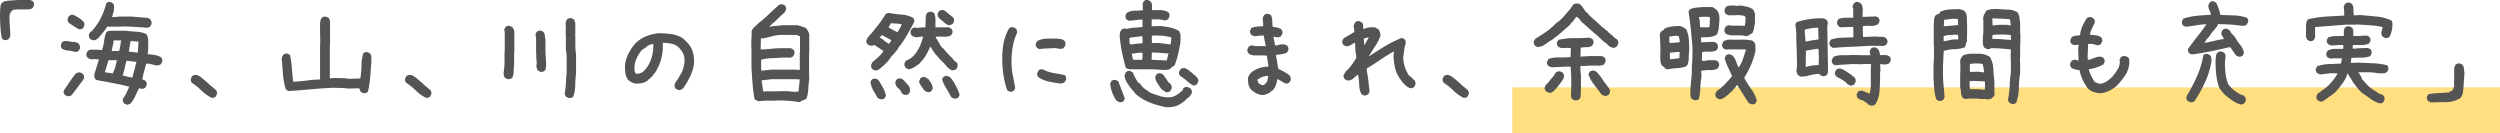
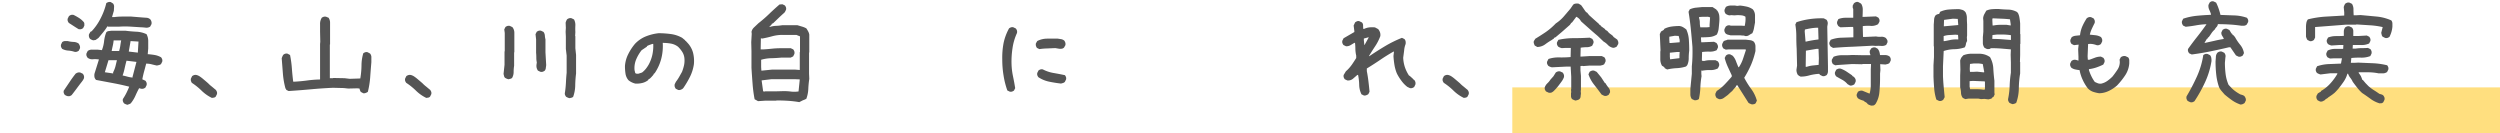
<svg xmlns="http://www.w3.org/2000/svg" width="563" height="30" viewBox="0 0 563 30">
  <title>comment_3</title>
  <g id="レイヤー_2" data-name="レイヤー 2">
    <g id="レイヤー_1-2" data-name="レイヤー 1">
      <rect x="340.57" y="19.68" width="222.43" height="10.32" style="fill:#ffdf7f" />
-       <path d="M.84,9,.41,8.62A22.29,22.29,0,0,1,.09,6.06L0,4.17a24.61,24.61,0,0,1,.1-2.74L.24.84.68.46A1,1,0,0,1,1.14.27L1.72.18,2.1.13,4.15,0H6.83l.55.27a1.62,1.62,0,0,1,.25.46,1,1,0,0,1,0,.52l-.27.54A.81.81,0,0,1,7,2l-.44.11H4.15l-1.29.11-.11.16a1.62,1.62,0,0,0-.52.79,2.57,2.57,0,0,0-.08,1q0,1,.08,2t.08,2L2,8.73A1.65,1.65,0,0,1,1.58,9,1.84,1.84,0,0,1,.84,9Z" style="fill:#545454" />
      <path d="M16.75,11.66a5.82,5.82,0,0,0-1.39-.27A3.28,3.28,0,0,1,14,11a1.61,1.61,0,0,1-.25-.46,1,1,0,0,1,0-.52L14,9.49a1.1,1.1,0,0,1,.6-.24l.66,0a5.7,5.7,0,0,0,1.27.19,2.23,2.23,0,0,1,1.16.35,2.16,2.16,0,0,1,.27.49,1.1,1.1,0,0,1,.05.6l-.27.54a1.61,1.61,0,0,1-.48.24A1.06,1.06,0,0,1,16.75,11.66Zm-1.59,10-.55-.27a1.61,1.61,0,0,1-.25-.46,1,1,0,0,1,0-.52l1.31-1.94q.66-1,1.37-1.89a2.08,2.08,0,0,1,.49-.24,1.2,1.2,0,0,1,.57,0l.55.27a1.62,1.62,0,0,1,.25.46,1.17,1.17,0,0,1,0,.57l-.27.54h-.11v.11q-.6.76-1.19,1.56t-1.19,1.56a1.65,1.65,0,0,1-.46.24A1,1,0,0,1,15.16,21.62Zm2.6-15.06q-.55-.33-1.13-.71l-1.13-.73a1.61,1.61,0,0,1-.25-.46,1,1,0,0,1,0-.52l.27-.54A1.63,1.63,0,0,1,16,3.36a1.2,1.2,0,0,1,.57,0A11.84,11.84,0,0,1,17.72,4a4.8,4.8,0,0,1,1.08.9.65.65,0,0,1,.19.39,4.44,4.44,0,0,1,0,.5l-.27.54a1.65,1.65,0,0,1-.46.24A1,1,0,0,1,17.76,6.56Zm10.94,17a2.74,2.74,0,0,1-.41-.14,2.25,2.25,0,0,1-.36-.19,1.62,1.62,0,0,1-.25-.46,1,1,0,0,1,0-.52,12.68,12.68,0,0,0,.79-1.36q.35-.7.63-1.41-1.8-.46-3.69-.81L21.64,18a1.27,1.27,0,0,1-.36-.62,2.22,2.22,0,0,1,0-.79l1-3.2a5.56,5.56,0,0,0-1.34-.05A1.64,1.64,0,0,1,19.73,13a1.61,1.61,0,0,1-.25-.46,1,1,0,0,1,0-.52l.27-.54a1.57,1.57,0,0,1,1-.3l1.2,0,1,.11a7.75,7.75,0,0,0,.49-2,7.68,7.68,0,0,1,.49-2A.82.82,0,0,1,24.46,7l.63-.08h3.17q1.2.16,2.45.22A5.93,5.93,0,0,1,33,7.7a3.2,3.2,0,0,1,.38,1.55V10.9l-.11,1.3a14.87,14.87,0,0,1,1.59.19,4.35,4.35,0,0,1,1.42.52,1.62,1.62,0,0,1,.25.46,1,1,0,0,1,0,.52l-.27.54a1.24,1.24,0,0,1-.44.22l-.49.11q-.55-.11-1.15-.27a4.8,4.8,0,0,0-1.26-.16q-.22.87-.46,1.74t-.41,1.79l.71.33a1.62,1.62,0,0,1,.25.46,1.08,1.08,0,0,1,0,.54l-.27.54a1.65,1.65,0,0,1-.46.24,1.19,1.19,0,0,1-.57,0l-.38-.11q-.47.87-.85,1.74a7.51,7.51,0,0,1-1,1.63.82.82,0,0,1-.38.22ZM21,9.08a1.93,1.93,0,0,1-.41-.15,1.79,1.79,0,0,1-.33-.2,1.18,1.18,0,0,1-.22-.47,1.27,1.27,0,0,1,0-.53l.3-.52.16-.14h.11a12.2,12.2,0,0,0,2.08-3A14.8,14.8,0,0,0,23.94.7a1.74,1.74,0,0,1,.49-.23,1.13,1.13,0,0,1,.52,0l.52.33a1.11,1.11,0,0,1,.22.76l-.05.87-.41,1.41.55,0a15.25,15.25,0,0,1,1.86-.11l1.91,0L32,3.93,33,4a1.33,1.33,0,0,1,.9.42,1.74,1.74,0,0,1,.21.47,1.28,1.28,0,0,1,0,.56L33.81,6a1.5,1.5,0,0,1-1,.23q-.56-.07-1.13-.09L29.46,6a20.53,20.53,0,0,0-2.58,0Q25.61,6,24.35,6l-.16-.08a11.43,11.43,0,0,1-.94,1.33l-1.08,1.3L21.53,9Zm4.48,7.41v-.22A6.17,6.17,0,0,0,26,14.94l.33-1.38H24.43l-.82,2.71,1.86.27Zm1.37-5v-.11a7.41,7.41,0,0,0,.25-1.14q.08-.6.19-1.14h-1.7a9.17,9.17,0,0,1-.19,1.19q-.14.6-.25,1.19Zm3,6V17.3l.88-3.36-2.24-.27q-.22.81-.41,1.66A10.9,10.9,0,0,1,27.61,17q.55.11,1.12.27A6.38,6.38,0,0,0,29.9,17.47Zm1.2-5.64v-.16l.14-2.33-1.78-.11L29,11.61Z" style="fill:#545454" />
      <path d="M47.72,22.05a8.78,8.78,0,0,1-2.3-1.61,14,14,0,0,0-2.21-1.78A1.61,1.61,0,0,1,43,18.2a1,1,0,0,1,0-.52l.27-.54a1.63,1.63,0,0,1,.46-.24,1.2,1.2,0,0,1,.57,0,2.53,2.53,0,0,1,.74.35q.35.24.68.52l.71.6.44.38a7,7,0,0,0,.85.76l.55.46.33.27a1.62,1.62,0,0,1,.25.46,1,1,0,0,1,0,.52l-.27.54a.81.81,0,0,1-.38.22Z" style="fill:#545454" />
      <path d="M81.81,21l-.55-.3a1.55,1.55,0,0,1-.18-.35,4,4,0,0,1-.12-.41l-.49-.05-2.05.05-1-.11L75,19.77q-2.49.11-5,.34t-5,.39l-.55-.27L64.42,20h-.11a18.07,18.07,0,0,1-.6-3.42l-.27-3.47.16-.41a2.18,2.18,0,0,1,.19-.35,1.2,1.2,0,0,1,.46-.26,1.13,1.13,0,0,1,.52,0l.55.3a24.1,24.1,0,0,1,.41,3q.11,1.49.3,3h.36q1.42-.08,2.82-.27a24.83,24.83,0,0,1,2.87-.22v-8l.05-.49-.05-2.28q0-.76,0-1.59A2.63,2.63,0,0,1,72.46,4a1.4,1.4,0,0,1,.46-.23,1.13,1.13,0,0,1,.52,0L74,4a2,2,0,0,1,.33,1q0,.56,0,1.13l0,1.47,0,2.39-.05.05v7.57l.71,0,.05-.05,2.57.05,1.15.14,2.38-.08a18.91,18.91,0,0,0,.27-2.9A9.84,9.84,0,0,1,81.81,12a1.63,1.63,0,0,1,.46-.24,1,1,0,0,1,.52,0l.55.3a1.3,1.3,0,0,1,.29.95c0,.36,0,.71,0,1q-.14,1.68-.26,3.36a19.27,19.27,0,0,1-.53,3.31,1.65,1.65,0,0,1-.46.24A1,1,0,0,1,81.81,21Z" style="fill:#545454" />
      <path d="M96,22.05a8.78,8.78,0,0,1-2.3-1.61,14,14,0,0,0-2.21-1.78,1.61,1.61,0,0,1-.25-.46,1,1,0,0,1,0-.52l.27-.54A1.63,1.63,0,0,1,92,16.9a1.2,1.2,0,0,1,.57,0,2.53,2.53,0,0,1,.74.35q.35.24.68.52l.71.6.44.38a7,7,0,0,0,.85.76l.55.46.33.27a1.62,1.62,0,0,1,.25.46,1,1,0,0,1,0,.52l-.27.54a.81.81,0,0,1-.38.22Z" style="fill:#545454" />
      <path d="M114.5,17.85a2.64,2.64,0,0,1-.41-.14,2.17,2.17,0,0,1-.36-.19.81.81,0,0,1-.22-.41l-.11-.46.22-2.06v-3l.05-.05V7.43l-.11-.81.27-.54a1.63,1.63,0,0,1,.46-.24,1.1,1.1,0,0,1,.55,0l.55.27a1.93,1.93,0,0,1,.33.6,2.05,2.05,0,0,1,.11.65v4.4l-.05.05v3a9.16,9.16,0,0,0-.11,1.41,2.66,2.66,0,0,1-.33,1.3.81.81,0,0,1-.38.22Zm7.19-1.68-.55-.27a2,2,0,0,1-.3-.68,2.22,2.22,0,0,1,0-.79l.05-.38a4.82,4.82,0,0,1-.11-1.06q0-.57-.05-1.11v-3L120.6,7.7l.27-.54a1.63,1.63,0,0,1,.46-.24,1,1,0,0,1,.52,0l.55.27a1.55,1.55,0,0,1,.3.81,4.68,4.68,0,0,0,.14.87v2.93l.16,2.82c0,.22-.06.44-.08.68a1.11,1.11,0,0,1-.25.62,1.65,1.65,0,0,1-.46.24A1,1,0,0,1,121.69,16.16Zm6.56,5.94a2.64,2.64,0,0,1-.41-.14,2.17,2.17,0,0,1-.36-.19,1.61,1.61,0,0,1-.25-.46,1,1,0,0,1,0-.52,22,22,0,0,0,.22-2.21q.05-1.12.16-2.21V12.53L127.43,11V8.24l-.05-1.09.05-.87-.05-1.17a2.66,2.66,0,0,1,.14-.41,2.18,2.18,0,0,1,.19-.35,1.63,1.63,0,0,1,.46-.24,1.1,1.1,0,0,1,.55,0l.55.27a2.61,2.61,0,0,1,.3,1.37,12.91,12.91,0,0,0,0,1.48l-.05.87.05.05v2.71l.16,1.52v4.18a25.27,25.27,0,0,0-.19,2.67,7.88,7.88,0,0,1-.46,2.56.81.81,0,0,1-.4.22Z" style="fill:#545454" />
      <path d="M152.74,20.26,152.2,20a1.56,1.56,0,0,1-.25-.47,1.23,1.23,0,0,1,0-.58l.27-.54a9,9,0,0,0,.71-1.06l.66-1.17a10.5,10.5,0,0,0,.44-1.41,5.17,5.17,0,0,0,.11-1.52,3.29,3.29,0,0,0-.44-1.47,6.23,6.23,0,0,0-1-1.25,3.7,3.7,0,0,0-1.59-.71,10.17,10.17,0,0,0-1.86-.16,11.47,11.47,0,0,1-.36,3.66,10.65,10.65,0,0,1-1.5,3.23h-.11l-.16.33-.44.49-.33.33-.33.16V18a3.46,3.46,0,0,1-1.37.68,5.11,5.11,0,0,1-1.59.14,3.94,3.94,0,0,1-.82-.3,3.61,3.61,0,0,1-.71-.46,2.93,2.93,0,0,1-.67-1.49,11.78,11.78,0,0,1-.12-1.71,7,7,0,0,1,.72-2.63A11.48,11.48,0,0,1,143,9.87a6.94,6.94,0,0,1,2.46-1.68,10.93,10.93,0,0,1,2.84-.71,20.37,20.37,0,0,1,2.79.19,7,7,0,0,1,2.52.84l.66.54v.11h.11l.55.6a5.26,5.26,0,0,1,1.15,2.14,7.64,7.64,0,0,1,.19,2.52,9.37,9.37,0,0,1-.86,2.82,21,21,0,0,1-1.52,2.58l-.16.16a1.65,1.65,0,0,1-.46.24A1,1,0,0,1,152.74,20.26Zm-8.15-3.93a5,5,0,0,0,.88-.87,7.7,7.7,0,0,0,.66-1,8.4,8.4,0,0,0,.79-2.17,9.35,9.35,0,0,0,.19-2.39h-.22l-.63.22a3.31,3.31,0,0,0-.57.27v.11l-1.2.81a9,9,0,0,0-1.23,2.09,5.06,5.06,0,0,0-.36,2.41l.16.65a.83.83,0,0,0,.33.14,2.33,2.33,0,0,0,.38,0Z" style="fill:#545454" />
      <path d="M180,23a23.64,23.64,0,0,0-2.54-.3q-1.29-.08-2.6-.08l-.05.05h-2.46l-1.64.11-.77-.43a30,30,0,0,1-.46-3.49q-.14-1.8-.25-3.59V11.5l-.05-2,.11-1.9-.05-.43a1.74,1.74,0,0,1,.19-.52,2.07,2.07,0,0,1,.36-.46l1-.95a29.16,29.16,0,0,0,2.41-2.09q1.15-1.11,2.35-2.14l.66-.05.55.27a1.62,1.62,0,0,1,.25.46,1,1,0,0,1,0,.52l-.27.54-1.09,1-1.53,1.47-.33.16v.11l-.55.57h.16a5,5,0,0,1,1.37-.24,10.76,10.76,0,0,0,1.37-.14h3.45l1,.3a4.6,4.6,0,0,1,1,.41c.15.22.28.44.41.68a2.21,2.21,0,0,1,.25.73v4l-.05.05v4.72l.05,1.19a21.88,21.88,0,0,0-.22,2.27,7.31,7.31,0,0,1-.44,2.21,4.37,4.37,0,0,1-.79.35Zm.11-7.24v-4l.05-.05V8.19l-.82-.33h-3.12a8.69,8.69,0,0,0-2.3.3q-1.09.3-2.24.52l-.33-.05-.05,2.5h.49q1-.05,2-.16a18.61,18.61,0,0,1,2-.11h2.3l.55.27a1.62,1.62,0,0,1,.25.46,1.17,1.17,0,0,1,0,.57l-.27.54-.55.27H176q-1.15.11-2.32.14a8.62,8.62,0,0,0-2.27.35v1.63l.05.81h.16l2.19-.22h5.3Zm-.27,4.86v-.11l.27-2.63-1.2-.05h-5.14l-2.24.27v.11l.33,2.36.38.05.05-.05h2.35l1.86-.05a13,13,0,0,1,1.7.11A6.2,6.2,0,0,0,179.83,20.59Z" style="fill:#545454" />
-       <path d="M197,15.84l-.55-.27a1.61,1.61,0,0,1-.25-.46,1.16,1.16,0,0,1,0-.57l.27-.54q.6-.49,1.26-1.09a8.81,8.81,0,0,0,1.18-1.3v-.16l-2.05-1.36a.66.66,0,0,1-.41.19l-.52,0-.55-.27a1.61,1.61,0,0,1-.25-.46,1,1,0,0,1,0-.52l.33-.65q1.09-1.19,2.12-2.51a27.39,27.39,0,0,0,1.85-2.67,1.63,1.63,0,0,1,.46-.24,1,1,0,0,1,.52,0q1.31.22,2.68.33a6.53,6.53,0,0,1,2.52.71,1.62,1.62,0,0,1,.25.46,1,1,0,0,1,0,.52q-.71,1.38-1.48,2.71t-1.7,2.63h-.11l-.38.71-.55.71-.66.76h-.11l-.55.87h-.11l-.16.33L199,14.75l-.44.38-.25.22a3.92,3.92,0,0,1-.57.38A1.08,1.08,0,0,1,197,15.84Zm1.42,6.54a2.64,2.64,0,0,1-.41-.14,2.17,2.17,0,0,1-.36-.19q-.49-.87-1-1.72a5.81,5.81,0,0,1-.63-1.83l.27-.54a1.63,1.63,0,0,1,.46-.24,1,1,0,0,1,.52,0l.55.27q.49.81,1,1.7a7.21,7.21,0,0,1,.7,1.86l-.27.54a.81.81,0,0,1-.4.22Zm1.83-12.56a1.44,1.44,0,0,1,.27-.38.58.58,0,0,0,.16-.43l-2.13-1.14V8h-.11l-.19.33h-.11v.11l.9.6a1.92,1.92,0,0,0,.55.46,5.07,5.07,0,0,1,.6.41Zm1.86-2.6q.27-.38.55-.83a3.1,3.1,0,0,0,.38-.94,9.26,9.26,0,0,0-1.2-.14l-1.2-.08-.55.95,2,1.09Zm1.59,14.14-.55-.27a3.26,3.26,0,0,0-.9-1.26,1.76,1.76,0,0,1-.63-1.37l.27-.54a1.63,1.63,0,0,1,.46-.24,1,1,0,0,1,.52,0l.55.27,1.15,1.3a1.54,1.54,0,0,1,.3.61,3.06,3.06,0,0,1,.08.72l-.27.54a1.65,1.65,0,0,1-.46.24A1,1,0,0,1,203.72,21.35Zm1-5.75a1.65,1.65,0,0,1-.4-.15l-.34-.2a1.61,1.61,0,0,1-.25-.46,1,1,0,0,1,0-.57l.27-.54a6,6,0,0,0,.94-.46,3.91,3.91,0,0,0,.83-.68,8.62,8.62,0,0,0,1.34-2,12.88,12.88,0,0,0,.79-2.29h-.44l-1.09.14a3.92,3.92,0,0,1-.55-.15,1.8,1.8,0,0,1-.49-.26,1.36,1.36,0,0,1-.23-.46,1.08,1.08,0,0,1,0-.52l.27-.54a1.38,1.38,0,0,1,.48-.23,1.19,1.19,0,0,1,.53,0l.25.05a8.22,8.22,0,0,1,.9-.11,7.32,7.32,0,0,1,.88,0l.08-1.87,0-.65a2.66,2.66,0,0,1,.14-.41,2.18,2.18,0,0,1,.19-.35,1.74,1.74,0,0,1,.49-.23,1.24,1.24,0,0,1,.55,0l.52.27a3.46,3.46,0,0,1,.3,1.55q0,.81,0,1.66l1,0,2.05,0,.52.3a1.62,1.62,0,0,1,.25.46,1,1,0,0,1,0,.52l-.3.54a3.46,3.46,0,0,1-1.68.3,14.92,14.92,0,0,0-1.79,0v.11l1.2,2.06H212l.16.33h.11v.11h.14l.46.57.49.54.16.16.36.41.66.6.14.33h.11l.16.16v.11l.44.24a1.39,1.39,0,0,1,.23.46,1.32,1.32,0,0,1,0,.57l-.27.54a1.71,1.71,0,0,1-.49.23,1.1,1.1,0,0,1-.52,0,1.59,1.59,0,0,1-.56-.31l-.51-.42L213,14.7l-.63-.68-.57-.54-1.23-1.38-1-1.55h-.11a17.36,17.36,0,0,1-.81,1.66,9.29,9.29,0,0,1-1.08,1.55h-.11l-.16.33-.41.38-.33.14v.11l-.89.53A3.31,3.31,0,0,1,204.74,15.59Zm4.07,5.1-.55-.27-.93-1.33a1.61,1.61,0,0,1-.25-.46,1,1,0,0,1,0-.52l.27-.54a1.63,1.63,0,0,1,.46-.24,1,1,0,0,1,.52,0l.82.49q.33.49.63,1a2.08,2.08,0,0,1,.3,1.11l-.27.54a1.65,1.65,0,0,1-.46.24A1,1,0,0,1,208.81,20.7Zm4.95-15A2.84,2.84,0,0,1,212.57,5q-.53-.46-1.08-.9a2.33,2.33,0,0,1-.27-.46,1,1,0,0,1-.05-.57l.27-.54a1.63,1.63,0,0,1,.46-.24,1.1,1.1,0,0,1,.55,0l.55.27a7.49,7.49,0,0,0,.93.79,5.26,5.26,0,0,1,.88.79l.05.65-.27.54a.81.81,0,0,1-.38.22ZM215,22.22a2.64,2.64,0,0,1-.41-.14,2.17,2.17,0,0,1-.36-.19q-.44-.87-1.08-1.89a10.38,10.38,0,0,1-1-2.1l.27-.54a2.08,2.08,0,0,1,.49-.24,1,1,0,0,1,.52,0l.55.27a11.34,11.34,0,0,1,1.31,2,10.5,10.5,0,0,1,.82,2l-.27.54a.81.81,0,0,1-.38.22Z" style="fill:#545454" />
      <path d="M227.4,20.64l-.55-.27A18.8,18.8,0,0,1,226,17a22.41,22.41,0,0,1-.29-3.61A17.57,17.57,0,0,1,226,9.73a11.79,11.79,0,0,1,1.24-3.34,1.63,1.63,0,0,1,.46-.24,1,1,0,0,1,.52,0l.55.27a1.62,1.62,0,0,1,.25.46,1.17,1.17,0,0,1,0,.57,12.36,12.36,0,0,0-1,3.39,20,20,0,0,0-.22,3.66,15.62,15.62,0,0,0,.33,2.69q.27,1.28.49,2.66l-.27.54a1.65,1.65,0,0,1-.46.24A1,1,0,0,1,227.4,20.64Zm6.67-9.58-.55-.27a1.68,1.68,0,0,1-.23-.49,1.18,1.18,0,0,1,0-.54l.3-.52a4.93,4.93,0,0,1,2.2-.54l2.42,0,.77.12a1.53,1.53,0,0,1,.71.34,1.71,1.71,0,0,1,.23.49,1.21,1.21,0,0,1,0,.54l-.3.52a.89.89,0,0,1-.52.26,2.09,2.09,0,0,1-.63,0l-.82-.14-1.79.08Q234.94,10.93,234.07,11.06Zm4.87,7.76q-1.37-.16-2.68-.43a7,7,0,0,1-2.41-1,1.61,1.61,0,0,1-.25-.46,1,1,0,0,1,0-.52l.27-.54a1.63,1.63,0,0,1,.46-.24,1,1,0,0,1,.52,0,8.18,8.18,0,0,0,2.43.81q1.28.22,2.54.49a1.62,1.62,0,0,1,.25.46,1,1,0,0,1,0,.52l-.27.54a1,1,0,0,1-.41.24Z" style="fill:#545454" />
-       <path d="M252.05,23l-.68-.38a10.2,10.2,0,0,1-.9-1.79,7.6,7.6,0,0,1-.46-2l.27-.57a1.63,1.63,0,0,1,.46-.24,1,1,0,0,1,.52,0l.57.27q.38,1,.77,2t.71,1.93l-.27.54a1.65,1.65,0,0,1-.46.24A1,1,0,0,1,252.05,23Zm10-7.24-2.35-.16h-5.41a2.64,2.64,0,0,1-.41-.14,2.17,2.17,0,0,1-.36-.19q-.49-1.79-.88-3.66a26.27,26.27,0,0,1-.49-3.83q.05-.27.14-.57a1.52,1.52,0,0,1,.25-.52,1.63,1.63,0,0,1,.46-.24,1,1,0,0,1,.52,0l.27.05a8.85,8.85,0,0,1,1.72-.27q.9-.05,1.78-.16V4.42h-.55l-2.46.27-.55-.27a1.61,1.61,0,0,1-.25-.46,1,1,0,0,1,0-.52l.27-.54a3.52,3.52,0,0,1,1.72-.49,18.24,18.24,0,0,0,1.89-.11V1.38l-.05-.54.27-.54A1.63,1.63,0,0,1,258,0a1,1,0,0,1,.52,0l.55.27a1.49,1.49,0,0,1,.36.92c0,.36,0,.72,0,1.09l1.91,0a3.71,3.71,0,0,1,1.75.46,1.62,1.62,0,0,1,.25.46,1.17,1.17,0,0,1,0,.57l-.27.54a1.65,1.65,0,0,1-.46.24,1,1,0,0,1-.52,0,6.67,6.67,0,0,0-1.34-.19l-1.39,0V5.91h.55l1.42-.05a21.65,21.65,0,0,1,2.16.33,6.88,6.88,0,0,1,2,.76,2.48,2.48,0,0,1,.36,1.19q0,.65,0,1.3-.22,1.36-.53,2.71a18.43,18.43,0,0,1-.81,2.6l-.66.38-.16.27a1.56,1.56,0,0,1-.82.3Zm.71,8.41a22.19,22.19,0,0,1-3.61-1,11.54,11.54,0,0,1-3.28-1.9q-.68-.76-1.33-1.59a10.29,10.29,0,0,1-1.08-1.7,5.63,5.63,0,0,0-.15-.57,1.29,1.29,0,0,1,0-.62l.27-.54A1.63,1.63,0,0,1,254,16a.85.85,0,0,1,.52,0l.55.27q.27.6.56,1.17a10.49,10.49,0,0,0,.67,1.14l.33.16.33.41.3.38a5.65,5.65,0,0,0,.88.71q.49.33.93.65,1.07.41,2.17.75a6.34,6.34,0,0,0,2.31.26,3.85,3.85,0,0,0,1.48-.53,11.06,11.06,0,0,0,1.26-1l.22-.52a1.4,1.4,0,0,1,.46-.23,1.36,1.36,0,0,1,.57,0l.6.33a2,2,0,0,1,.25.49,1,1,0,0,1,0,.52l-.3.54H268l-.16.33h-.11v.11l-.49.24v.11a7.58,7.58,0,0,1-2.09,1.48A6.35,6.35,0,0,1,262.72,24.14ZM257.3,9.76V8.95l-.05-.81h-.11l-2.63.33-.05.11h-.11v.76l.11.65H255q.55-.11,1.12-.16T257.3,9.76Zm-.11,3.64a2.31,2.31,0,0,0,.11-.73v-.79h-.77l-1.64.22v.11l.27,1.25h2Zm6.4-3.42a5.83,5.83,0,0,0,.16-.76,3.07,3.07,0,0,0,0-.81A14.78,14.78,0,0,0,262,8.08,15.94,15.94,0,0,0,260.09,8l-.71.05v.65l.05,1a13.59,13.59,0,0,1,2.11.05q1,.11,2,.27Zm-.82,3.58.38-1.57H263l-.33.05q-.82-.11-1.61-.16t-1.67-.05l-.05,1.63,3.34.16Zm-.22,7.19-.82-.54-.33-.33-.79-1.21a2.77,2.77,0,0,1-.46-1.37l.27-.54a1.63,1.63,0,0,1,.46-.24,1,1,0,0,1,.52,0l.55.27,1.15,1.68.49.43a1.58,1.58,0,0,1,.25.47,1.24,1.24,0,0,1,0,.58l-.27.54a1.65,1.65,0,0,1-.46.24A1.19,1.19,0,0,1,262.55,20.75Zm6-1.57a10.53,10.53,0,0,1-1.37-1.06,9.1,9.1,0,0,0-1.37-1,1.34,1.34,0,0,1-.27-.46,1,1,0,0,1,0-.52l.3-.54a1.63,1.63,0,0,1,.46-.24,1.2,1.2,0,0,1,.57,0,3.93,3.93,0,0,1,.55.27,5.12,5.12,0,0,1,.55.38v.11l.33.16.38.33v.11l.33.16q.33.33.63.68a.92.92,0,0,1,.19.84l-.27.54a1.36,1.36,0,0,1-.46.27A1,1,0,0,1,268.59,19.18Z" style="fill:#545454" />
-       <path d="M284.36,21.4a3.76,3.76,0,0,1-1.42-.38,4.59,4.59,0,0,1-1.2-.87,2.41,2.41,0,0,1-.57-1.13,6.08,6.08,0,0,1-.14-1.29,2.24,2.24,0,0,1,.66-1.3,5.71,5.71,0,0,1,1.8-1.06,6.29,6.29,0,0,1,2.13-.35v-.38l-.33-2.12-.77-.05h-2.24l-.57-.14a1.14,1.14,0,0,1-.52-.3,1.61,1.61,0,0,1-.25-.46,1,1,0,0,1,0-.52l.27-.54a1.63,1.63,0,0,1,.46-.24,1.2,1.2,0,0,1,.57,0l.27.11h2.19l.33.05v-.16L284.58,8h-.71l-1.31.16a2.64,2.64,0,0,1-.41-.14,2.17,2.17,0,0,1-.36-.19,1.61,1.61,0,0,1-.25-.46,1,1,0,0,1,0-.52l.27-.54A3.87,3.87,0,0,1,283.08,6l1.39-.11V5.39l-.11-1.25a2.66,2.66,0,0,1,.14-.41,2.18,2.18,0,0,1,.19-.35,1.63,1.63,0,0,1,.46-.24,1,1,0,0,1,.52,0l.55.27a3,3,0,0,1,.3,1.25q0,.71.08,1.38a9.65,9.65,0,0,1,1,.16,3,3,0,0,1,.93.38,1.62,1.62,0,0,1,.25.46,1,1,0,0,1,0,.52l-.27.54a1,1,0,0,1-.52.27,1.8,1.8,0,0,1-.63,0l-.55-.11v.16l.33,1.79h.49c.25-.07.53-.14.82-.19a2.85,2.85,0,0,1,.88,0l.55.27a1.62,1.62,0,0,1,.25.46,1,1,0,0,1,0,.52l-.27.54a4.24,4.24,0,0,1-1.18.38q-.63.11-1.29.16v.43a10.53,10.53,0,0,1,.25,1.36,10.5,10.5,0,0,0,.25,1.36l1.26.65a11.23,11.23,0,0,1,1.2.76,2.16,2.16,0,0,1,.27.49,1.1,1.1,0,0,1,.05.6l-.27.54a1.65,1.65,0,0,1-.46.24,1,1,0,0,1-.52,0l-1.75-1a9.59,9.59,0,0,1-.3,1.26,3.44,3.44,0,0,1-.57,1.1l-.22.22-.33.16v.11a4.11,4.11,0,0,1-.9.52A3.59,3.59,0,0,1,284.36,21.4ZM284.8,19l.55-.6.27-1.3h-.27a4.45,4.45,0,0,0-1.12.24,3.8,3.8,0,0,0-1,.57l-.05.16.22.65.55.33a.86.86,0,0,0,.6.11Z" style="fill:#545454" />
      <path d="M307.16,21.51l-.55-.27a4.92,4.92,0,0,1-.52-2.13,12.92,12.92,0,0,0-.25-2.24h-.16q-.49.43-1,.87a1.74,1.74,0,0,1-1.26.38l-.57-.27a1.61,1.61,0,0,1-.25-.46,1,1,0,0,1,0-.52l.49-.81.36-.33a8.85,8.85,0,0,0,1.07-1.28q.46-.68.9-1.38v-.54a7.53,7.53,0,0,1-.19-1.44q0-.73-.08-1.44H305l-.9.54a1.69,1.69,0,0,1-1,.22l-.55-.27a1.61,1.61,0,0,1-.25-.46,1,1,0,0,1,0-.52l.27-.54,2.43-1.41V7l-.16-1.25.33-.71a2,2,0,0,1,.46-.26.79.79,0,0,1,.52,0l.55.27a.92.92,0,0,1,.27.68,5.42,5.42,0,0,0,.05.79h.16a3.7,3.7,0,0,1,1.18-.35,6.1,6.1,0,0,1,1.29,0l.71.38a2.34,2.34,0,0,1,.41.71,1.92,1.92,0,0,1,.08.87,11,11,0,0,1-1.18,2.31q-.74,1.11-1.39,2.2h.11q1.75-1.19,3.58-2.28a26.65,26.65,0,0,1,3.75-1.84l.55.27a1,1,0,0,1,.27.52,1.81,1.81,0,0,1,0,.62,5.06,5.06,0,0,0-.33,1.49L316,13a7.78,7.78,0,0,0,.38,2.12,8.3,8.3,0,0,0,.93,1.9l.14.05.6.54.33.33V18h.11a1.58,1.58,0,0,1,.25.47,1.24,1.24,0,0,1,0,.58l-.27.54a1.65,1.65,0,0,1-.46.24,1,1,0,0,1-.52,0l-.57-.27a6.72,6.72,0,0,1-1.34-1.4,10.23,10.23,0,0,1-1-1.61,8.6,8.6,0,0,1-.55-1.93,18.66,18.66,0,0,1-.22-2l.11-1h-.11q-1.53.87-3,1.87t-3,1.93v.6q.22,1.14.36,2.29t.25,2.35l-.27.54a1.65,1.65,0,0,1-.46.24A1,1,0,0,1,307.16,21.51Zm.16-11.42.93-1.68h-.11l-1,.27v.38l.11,1.09Z" style="fill:#545454" />
      <path d="M329.66,22.05a8.78,8.78,0,0,1-2.3-1.61,14,14,0,0,0-2.21-1.78,1.61,1.61,0,0,1-.25-.46,1,1,0,0,1,0-.52l.27-.54a1.63,1.63,0,0,1,.46-.24,1.2,1.2,0,0,1,.57,0,2.53,2.53,0,0,1,.74.35q.35.24.68.52l.71.6.44.38a7,7,0,0,0,.85.76l.55.46.33.27a1.62,1.62,0,0,1,.25.46,1,1,0,0,1,0,.52l-.27.54a.81.81,0,0,1-.38.22Z" style="fill:#545454" />
      <path d="M346.19,10.58l-.57-.33q-.11-.24-.19-.49a.83.83,0,0,1,0-.52l.33-.52q1-.6,2.26-1.44a14.48,14.48,0,0,0,2.34-2,8.72,8.72,0,0,0,1.83-1.6l1.5-1.76.57-.84a.9.9,0,0,1,.53-.26,2.08,2.08,0,0,1,.7,0l.57.33.38.52.55.81.11.08v.11l.33.19.3.38.16.19,1.11,1,1.13,1v.11l.36.16-.05.11,1.09.79-.05.11.33.16L362,7a2.65,2.65,0,0,0,.64.64,7.16,7.16,0,0,1,.67.53v.11l.88.62a2.17,2.17,0,0,1,.22.46,1,1,0,0,1,0,.57l-.33.57a2.08,2.08,0,0,1-.48.22.78.78,0,0,1-.53,0,2.24,2.24,0,0,1-1-.62,3.87,3.87,0,0,0-.93-.73l-1-.95a10.5,10.5,0,0,0-.81-.72L358.52,7l-2.41-2.14L356,4.72a2.21,2.21,0,0,0-.42-.54,2.44,2.44,0,0,0-.59-.41l-1,1.33h-.11l-.33.49-1.78,1.57-1.45,1.22-.36.16v.11l-.55.38q-.79.46-1.5,1A3.07,3.07,0,0,1,346.19,10.58Zm2.54,10.28-.57-.27a1.91,1.91,0,0,1-.26-.46.89.89,0,0,1,0-.52,2.4,2.4,0,0,1,.59-.87,4.32,4.32,0,0,0,.67-.81l.68-.76.52-.84a1.58,1.58,0,0,1,.48-.24,1.07,1.07,0,0,1,.53,0l.57.27a2,2,0,0,1,.25.49,1.17,1.17,0,0,1,0,.57,4.53,4.53,0,0,1-.56,1q-.34.46-.75,1l-.49.57-.41.43a2,2,0,0,1-.56.41A1.15,1.15,0,0,1,348.73,20.86Zm6.1,1.79a2.74,2.74,0,0,1-.41-.14l-.38-.19a1.1,1.1,0,0,1-.25-.62q0-.35,0-.73l.05-.22-.05-.6.05-.05V17.28L353.71,15h-1l-3.23.16a2.45,2.45,0,0,1-.44-.14,2.17,2.17,0,0,1-.36-.19,1.91,1.91,0,0,1-.26-.46.89.89,0,0,1,0-.52l.3-.57a7.05,7.05,0,0,1,2.42-.35,23.76,23.76,0,0,0,2.56-.08l.05-2.06h-1.18l-.85.05a2.45,2.45,0,0,1-.44-.14,2.17,2.17,0,0,1-.36-.19,1.31,1.31,0,0,1-.27-.47,1,1,0,0,1,0-.53l.3-.54a16,16,0,0,1,3.5-.38q1.8,0,3.55-.11l.57.27a2,2,0,0,1,.26.46.77.77,0,0,1,0,.52l-.27.57a2.48,2.48,0,0,1-1.24.33,8.69,8.69,0,0,0-1.35.11l-.05,2h.22l1.75-.11h2.84l.57.27a1.58,1.58,0,0,1,.25.47,1,1,0,0,1,0,.53l-.27.54a1,1,0,0,1-.41.22l-.46.11H358l-1.45.11-.25-.05-.38.05v1l.11,1.22v3.2l-.05.16.05.65q-.06.33-.08.65a.84.84,0,0,1-.25.54,1,1,0,0,1-.41.22Zm6.4-1.09-.55-.27q-.79-1.08-1.67-2.2a7.67,7.67,0,0,1-1.29-2.36l.27-.57a2.08,2.08,0,0,1,.49-.24,1.1,1.1,0,0,1,.55,0l.55.27,1,1.22.85,1.3h.11a6.31,6.31,0,0,0,.68,1,1.43,1.43,0,0,1,.36,1.09l-.3.54a2.08,2.08,0,0,1-.49.24A1.09,1.09,0,0,1,361.23,21.56Z" style="fill:#545454" />
      <path d="M375.44,15.65l-.55-.3a.5.5,0,0,0-.25-.33l-.36-.22a3,3,0,0,1-.38-1.49V11.66l.05-.35-.16-3.64.27-.57.6-.35.16-.27a5.31,5.31,0,0,1,1.61-.5,12.66,12.66,0,0,1,1.8-.12,2.09,2.09,0,0,1,.82.28,6,6,0,0,1,.71.5,6.59,6.59,0,0,1,.57,2.29q.08,1.21.08,2.48a13.08,13.08,0,0,0-.11,1.7,3.65,3.65,0,0,1-.33,1.56l-.27.3a7.92,7.92,0,0,1-2.12.38A12,12,0,0,0,375.44,15.65Zm2.82-6.13V9l-.22-.9-.85-.05-1.26.22V9l.05.68h.33Zm-.05,3.58v-.6l.05-.79h-.6l-1.61.16v.9l.05.57h.16Zm3.39,9.47L381,22.3a1.76,1.76,0,0,1-.33-1V20l.33-3.39L381,14.92q.11-1.08.14-2.14t0-2.2q-.16-2-.36-4t-.52-3.93l.27-.54a4.53,4.53,0,0,1,1.37-.38l1.42-.14h2.35l.88.57V2.3h.11a2.53,2.53,0,0,1,.52,1.26,7.68,7.68,0,0,1,0,1.45q-.06.73-.14,1.44a3.76,3.76,0,0,1-.41,1.33,3.58,3.58,0,0,1-1.7.56q-.93.07-1.86.07v.38l.05.73h.27L386,9.41l.55.27a2.26,2.26,0,0,1,.27.47,1,1,0,0,1,.05.58l-.27.57a3.28,3.28,0,0,1-1.59.33,10.59,10.59,0,0,0-1.7.08l-.05,1.9a.37.37,0,0,0,.27.11h.33a4.1,4.1,0,0,1,1.18-.16h1.29l.55.27a2,2,0,0,1,.25.49,1.08,1.08,0,0,1,0,.54l-.27.54a3.34,3.34,0,0,1-1.7.38,8.53,8.53,0,0,0-1.8.14l-.22-.05v.73l.05.57a18.7,18.7,0,0,0-.27,2.55,15,15,0,0,1-.33,2.58,1.37,1.37,0,0,1-1,.27ZM385,6.1V5.58l.11-1.66a1.5,1.5,0,0,0-.77-.14l-.82,0-.88.05v.27a3,3,0,0,1,.16,1,5.05,5.05,0,0,0,.11,1.06h1.42Zm9.54,17.42-.41-.16a2.25,2.25,0,0,1-.36-.19l-2.54-4h-.11l-.27.43-.38.43-.38.46-.44.38-.55.52-.9.66a1.51,1.51,0,0,1-1.07.28l-.55-.27a2,2,0,0,1-.25-.49,1.07,1.07,0,0,1,0-.54l.27-.54a9.66,9.66,0,0,0,1.8-1.48q.82-.85,1.59-1.75v-.3l-.88-1.9a12.07,12.07,0,0,1-.71-2l.27-.54a1.37,1.37,0,0,1,.46-.27,1,1,0,0,1,.52,0l.55.3a3.67,3.67,0,0,1,.74,1.22q.25.68.55,1.36h.11a7.74,7.74,0,0,0,.93-1.89l.66-2-.11-.11H389.2l-.55.05-.55-.27a2,2,0,0,1-.25-.49,1.07,1.07,0,0,1,0-.54l.27-.54a1.06,1.06,0,0,1,.46-.24,2,2,0,0,0,.46-.16h4.18l.93.11a1.66,1.66,0,0,1,.82.35,1.73,1.73,0,0,1,.36,1c0,.36,0,.72,0,1.09a18,18,0,0,1-1,3.12,23.27,23.27,0,0,1-1.53,2.9,18.89,18.89,0,0,0,1.56,2.51,8,8,0,0,1,1.29,2.65l-.27.57a.82.82,0,0,1-.38.22ZM393,8.11a1.17,1.17,0,0,0-.52-.11,2.89,2.89,0,0,1-.57-.05h-2.21l-.57-.14a1.29,1.29,0,0,1-.52-.27,1.61,1.61,0,0,1-.25-.46,1.07,1.07,0,0,1,0-.54l.27-.54a1.37,1.37,0,0,1,.46-.27,1.2,1.2,0,0,1,.57,0l.05.05h2.43l.77.05a9.08,9.08,0,0,0,.16-1,5.31,5.31,0,0,0,0-1.07,2,2,0,0,0-.85-.3,8.59,8.59,0,0,0-1-.05l-.66.05-.6-.05-.55.05a2.64,2.64,0,0,1-.41-.14,2.17,2.17,0,0,1-.36-.19,1.56,1.56,0,0,1-.25-.47,1,1,0,0,1,0-.53l.27-.57a2.11,2.11,0,0,1,1-.31q.52,0,1.07,0l.49.08.63-.08a13.74,13.74,0,0,1,1.5.24,3.86,3.86,0,0,1,1.39.62,2.15,2.15,0,0,1,.49,1.41V5.07L395,6.32a4.2,4.2,0,0,1-.38,1.17,6,6,0,0,0-.74.43A1.21,1.21,0,0,1,393,8.11Z" style="fill:#545454" />
      <path d="M405.48,17.25,405,17v-.11h-.11a2.3,2.3,0,0,1-.25-.56,2.2,2.2,0,0,1-.08-.61l.14-.95L404.61,11q-.08-1.33-.08-2.77a16.09,16.09,0,0,0-.22-2.71l.25-.52a16.91,16.91,0,0,1,2.93-.69,18.1,18.1,0,0,1,3.23-.18l.63.33a1.68,1.68,0,0,1,.23.5,1.28,1.28,0,0,1,0,.56L411.5,6l.16,9c0,.31,0,.64,0,1a1.42,1.42,0,0,1-.3.91,2.16,2.16,0,0,1-.46.22.91.91,0,0,1-.49,0l-.55-.27-.16-.22h-.25a11.24,11.24,0,0,0-2,.34A6.7,6.7,0,0,1,405.48,17.25Zm4-8.36.05-.05-.08-2.6h-.27a11.51,11.51,0,0,0-1.38.14q-.67.11-1.33.27l-.05.41.19,2.31h.11q.68-.16,1.37-.28T409.5,8.89Zm.08,5.72.05-1.49L409.53,11h-.41l-2.43.41-.05,3.64h.22a6.84,6.84,0,0,1,1.35-.3Zm3.23-3.83-.52-.3A1.66,1.66,0,0,1,412,10a.79.79,0,0,1,0-.5l.27-.54a7.44,7.44,0,0,1,2.47-.47l2.64-.09,0-1.76-.05-.57-.68,0-2.19.08L414,5.88a3.52,3.52,0,0,1-.25-.46.93.93,0,0,1,0-.6l.25-.52A4.3,4.3,0,0,1,415.63,4q.87,0,1.72,0l0-2a.69.69,0,0,1-.12-.34c0-.12,0-.25,0-.39l.27-.52A1.58,1.58,0,0,1,418,.46a.88.88,0,0,1,.48,0l.55.3.16.16a2.58,2.58,0,0,1,.3,1.36q0,.76-.05,1.52h.38l2.65-.11.52.27a1.28,1.28,0,0,1,.25.43,1,1,0,0,1,0,.52l-.3.54a2.85,2.85,0,0,1-1.65.38,9.9,9.9,0,0,0-1.79.05l0,.65.05,1.79H420l2.49-.11a4.18,4.18,0,0,0,1.13.07,1.64,1.64,0,0,1,1.08.28A4.55,4.55,0,0,1,425,9a.93.93,0,0,1,.05.56l-.27.54a1.83,1.83,0,0,1-1.13.24,9.45,9.45,0,0,0-1.22,0l-.71-.05-4.44.23Q415,10.6,412.81,10.79Zm8.56,13-.42-.16a2.55,2.55,0,0,1-.34-.19,1,1,0,0,0-.44-.41,1.89,1.89,0,0,1-.49-.35,5.12,5.12,0,0,1-.67-.22,2.37,2.37,0,0,1-.62-.35,2.35,2.35,0,0,1-.22-.43.78.78,0,0,1,0-.46l.25-.54a1.74,1.74,0,0,1,.49-.23,1.24,1.24,0,0,1,.55,0l1.59.65a7,7,0,0,0,.27-2V16.34c0-.24,0-.49,0-.75l.05-.9,0-.27-1.91,0-.05.05-2.27-.05-2.08.14q-1,.06-1.75.14l-.52-.27a2.1,2.1,0,0,1-.22-.46,1.16,1.16,0,0,1,0-.57l.38-.62a5.29,5.29,0,0,1,2.05-.35,20.9,20.9,0,0,0,2.13-.05l2.27.05,1.83,0v-.11a1.6,1.6,0,0,1-.14-.46,3.2,3.2,0,0,1,0-.41l.3-.52a1.4,1.4,0,0,1,.46-.23,1.13,1.13,0,0,1,.52,0l.49.27a2,2,0,0,1,.38.66,4.4,4.4,0,0,1,.16.77l1.16,0a1.67,1.67,0,0,1,1,.33,1.12,1.12,0,0,1,.23.43,1.1,1.1,0,0,1,0,.52l-.27.52a1.24,1.24,0,0,1-.44.22l-.46.11-1.18-.08,0,.11.05,1.22-.08.79v1q0,1.55-.14,3.07a6,6,0,0,1-.88,2.77l-.16.16a.73.73,0,0,1-.4.2Zm-4.76-4.53-.52-.3a4.34,4.34,0,0,0-1.23-1q-.71-.38-1.34-.76a1.61,1.61,0,0,1-.25-.46.89.89,0,0,1,0-.49l.27-.54a1.78,1.78,0,0,1,.48-.23,1.29,1.29,0,0,1,.56,0,6.8,6.8,0,0,1,1.33.68l1.24.84v.11l.33.19.16.16a1.28,1.28,0,0,1,.25.43,1,1,0,0,1,0,.57l-.27.54a1.77,1.77,0,0,1-.48.23A1,1,0,0,1,416.61,19.26Z" style="fill:#545454" />
      <path d="M436.62,22.7l-.55-.27a11.16,11.16,0,0,1-.49-2.51q-.11-1.32-.16-2.67V14.7l.11-1.84V10.47l-.05-.05V5.53q.05-.57.08-1.11a1.73,1.73,0,0,1,.36-1,2.25,2.25,0,0,1,.36-.19,1,1,0,0,1,.41-.08l.22-.49a5.73,5.73,0,0,1,2-.52q1.08-.08,2.17-.08c.25,0,.5.08.74.14a1.3,1.3,0,0,1,.63.35l.16.16a2.66,2.66,0,0,1,.33,1.3q0,.71.05,1.44V8l-.05.38.05.87a1.67,1.67,0,0,0-.27.71,1.69,1.69,0,0,1-.27.71,7.59,7.59,0,0,1-2.35.41,7.92,7.92,0,0,0-2.38.41l-.16,3.42v2.28q.05,1.19.16,2.37t.22,2.32l-.33.6a1.65,1.65,0,0,1-.46.24A1,1,0,0,1,436.62,22.7ZM441,5.64l-.11-1.38-1.09-.05-2,.27-.05,1.44h.11Zm0,3.26V8.57l-.05-.71-.6-.05L439,7.89a4.51,4.51,0,0,0-1.29.24V9.27h.11l1.56-.3A6.61,6.61,0,0,1,441,8.89Zm6.78,13.48-.88-.11-.77.05-.6-.11h-2.24l-.71.11-.55-.27a1.92,1.92,0,0,1-.41-1.14,5.6,5.6,0,0,0-.19-1.25V17l.05-1.36-.05-2a2.66,2.66,0,0,1,.14-.41,2.18,2.18,0,0,1,.19-.35l.38-.43a5.05,5.05,0,0,1,1.72-.35l1.83,0a4.36,4.36,0,0,1,1.31.19,4.29,4.29,0,0,1,1.15.57,5.7,5.7,0,0,1,.74,2.55q.08,1.41.25,2.77V20.8l.05.49-.27.54-.27.11v.11a.82.82,0,0,1-.41.22Zm-.93-6.16-.33-1.79a6.24,6.24,0,0,0-1-.14l-1,0-.88.11-.05,1.14.05.65h.6l1-.05,1.53.16Zm.16,3.93V18.44l-.05-.11-2.63-.11-.77.05v1.25l.11.57h1.53a9.87,9.87,0,0,1,1.48.11Zm6.26,3.31a2.74,2.74,0,0,1-.41-.14,2.25,2.25,0,0,1-.36-.19,1.62,1.62,0,0,1-.25-.46,1,1,0,0,1,0-.52,17.88,17.88,0,0,0,.33-2.86,24.73,24.73,0,0,1,.27-2.92V14.1l-.05-1.79.05-1.19-2.24-.19q-1.12-.08-2.27-.08a.64.64,0,0,1-.38.19,4,4,0,0,1-.49,0l-.55-.27a1.79,1.79,0,0,1-.38-1.14V8.35l.11-1.19V4.74l-.05-.65a2.43,2.43,0,0,1,.27-.9l.44-.79a3.87,3.87,0,0,1,1.29-.33q.68-.05,1.39-.05,1.09.11,2.23.14a4.24,4.24,0,0,1,2.06.57v.11h.11A3.37,3.37,0,0,1,454.78,4q.11.65.16,1.3V7.65l.05.05V9.87l-.05.05v2.44l-.05,1.57.05.05v2.55a22.22,22.22,0,0,0-.3,3.35,10,10,0,0,1-.57,3.24.82.82,0,0,1-.38.22ZM452.86,9V7.92q-.79-.11-1.56-.14l-1.59,0-1,.11-.05.87q1.09,0,2.13.08Zm-.05-3.26v-.3l-.16-1.09q-1-.11-1.89-.14l-1.86-.08-.22.05v.49l.05,1.06H449a7.74,7.74,0,0,1,1.45-.14h1.45Z" style="fill:#545454" />
      <path d="M472.73,21a8.22,8.22,0,0,1-1.37-.33,3,3,0,0,1-1.2-.79A10,10,0,0,1,469,17.93a9.16,9.16,0,0,1-.68-2.14,8,8,0,0,1-1-.16,2.37,2.37,0,0,1-.85-.38,1.61,1.61,0,0,1-.25-.46,1,1,0,0,1,0-.52l.27-.54a1.63,1.63,0,0,1,.46-.24,1.2,1.2,0,0,1,.57,0l.55.16v-.87L468,11.06l.11-1H468l-.93.11-.55-.27a1.61,1.61,0,0,1-.25-.46,1,1,0,0,1,0-.52l.27-.54a1.85,1.85,0,0,1,.88-.33l1-.11a6.91,6.91,0,0,1,.52-2,13,13,0,0,1,1-1.83,1.63,1.63,0,0,1,.46-.24,1,1,0,0,1,.52,0l.55.27a1.62,1.62,0,0,1,.25.46,1.17,1.17,0,0,1,0,.57q-.33.65-.63,1.29a6.66,6.66,0,0,0-.46,1.34l1.31.14a3.06,3.06,0,0,1,1.2.41,1.62,1.62,0,0,1,.25.46,1.17,1.17,0,0,1,0,.57l-.27.54a1.65,1.65,0,0,1-.46.24,1,1,0,0,1-.52,0,5.12,5.12,0,0,0-.9-.24,3.39,3.39,0,0,0-1,0l-.11,2.77.05.76h.38l1.23-.46a3.67,3.67,0,0,1,1.34-.24l.55.27a1.62,1.62,0,0,1,.25.46,1,1,0,0,1,0,.52l-.27.54a12.74,12.74,0,0,1-1.56.65,8.24,8.24,0,0,1-1.67.38v.22a9.82,9.82,0,0,0,.55,1.38,8.1,8.1,0,0,0,.77,1.28q.33.16.68.3a1.62,1.62,0,0,0,.79.08,3.86,3.86,0,0,0,1.34-.6,8.58,8.58,0,0,0,1.18-1q.6-.76,1.12-1.55a3.13,3.13,0,0,0,.52-1.76l-.05-.49.27-.54a1.56,1.56,0,0,1,.49-.24,1.33,1.33,0,0,1,.6,0l.57.27a1.12,1.12,0,0,1,.25.62c0,.24,0,.48,0,.73a5.55,5.55,0,0,1-.92,2.69,16.43,16.43,0,0,1-1.85,2.31,8.15,8.15,0,0,1-1.89,1.23A5.15,5.15,0,0,1,472.73,21Z" style="fill:#545454" />
      <path d="M504.09,12.75l-.55-.27-1.26-1.84H502q-2.08.49-4.18.92t-4.24.71L493,12a1.61,1.61,0,0,1-.25-.46,1,1,0,0,1,0-.52q1-1.41,2.08-2.77t2.08-2.79h-.16a17.36,17.36,0,0,0-2.27.26q-1.12.2-2.27.31l-.57-.27a2,2,0,0,1-.25-.49,1,1,0,0,1,0-.52l.27-.54a13.92,13.92,0,0,1,3-.65q1.59-.16,3.23-.22V3.11a8.74,8.74,0,0,0-.38-.95,2,2,0,0,1-.16-1.06l.27-.54A1.63,1.63,0,0,1,498,.32a1,1,0,0,1,.52,0l.55.27a11.25,11.25,0,0,1,.57,1.36,13.78,13.78,0,0,1,.41,1.41l3,.11A9.6,9.6,0,0,1,506,4a1.36,1.36,0,0,1,.27.46,1,1,0,0,1,0,.52l-.3.54a1,1,0,0,1-.6.27l-.66,0q-1.26-.19-2.6-.27t-2.65-.08a1.09,1.09,0,0,1-.3.65,2.17,2.17,0,0,0-.41.57,4,4,0,0,0-.74.84q-.3.46-.63.9h-.11l-.16.33H497l-.55.92h.16l2.08-.46q1-.24,2.08-.41V8.62L500.4,8a1.06,1.06,0,0,1-.14-.73l.27-.54a1.63,1.63,0,0,1,.46-.24,1,1,0,0,1,.52,0l.55.27.49.81h.11l.16.33h.11l.38.43a11,11,0,0,0,1.18,1.76,3.91,3.91,0,0,1,.85,1.87l-.27.54a1.65,1.65,0,0,1-.46.24A1,1,0,0,1,504.09,12.75ZM493.21,23l-.55-.27a1.62,1.62,0,0,1-.25-.46,1.16,1.16,0,0,1,0-.57,44.24,44.24,0,0,0,2.35-4.5,18.47,18.47,0,0,0,1.42-4.8,1.63,1.63,0,0,1,.46-.24,1,1,0,0,1,.52,0l.55.27a1.29,1.29,0,0,1,.27.6,4.3,4.3,0,0,1,.05.71,17.91,17.91,0,0,1-1.42,4.71,31.88,31.88,0,0,1-2.41,4.33,1.65,1.65,0,0,1-.46.24A1,1,0,0,1,493.21,23Zm11.21.49a7.24,7.24,0,0,1-1.78-.92q-.85-.6-1.67-1.3l-.66-.76a4,4,0,0,1-.55-.81,12.68,12.68,0,0,1-.66-2.88,27.52,27.52,0,0,1-.16-3q.05-.54.08-1.06a1.45,1.45,0,0,1,.36-.9,1.63,1.63,0,0,1,.46-.24,1,1,0,0,1,.52,0l.55.27a1.62,1.62,0,0,1,.25.46,1.17,1.17,0,0,1,0,.57l-.11,1.19a20.17,20.17,0,0,0,.16,2.58,8.93,8.93,0,0,0,.66,2.41l.49.52a6.57,6.57,0,0,0,1,.9,9.43,9.43,0,0,0,1.15.73l.46.14a1.65,1.65,0,0,1,.46.24,2.4,2.4,0,0,1,.27.46,1,1,0,0,1,.05.57l-.27.54a2.19,2.19,0,0,1-.49.27A1.12,1.12,0,0,1,504.42,23.52Z" style="fill:#545454" />
      <path d="M520.19,9.27,519.64,9a2.14,2.14,0,0,1-.19-.35,2.59,2.59,0,0,1-.14-.41V6.07a5.35,5.35,0,0,1,.08-.91,1.66,1.66,0,0,1,.36-.8,22,22,0,0,1,4-.62l4.17-.24V2.79l-.11-1.19a2.66,2.66,0,0,1,.14-.41,2.18,2.18,0,0,1,.19-.35,1.63,1.63,0,0,1,.46-.24,1,1,0,0,1,.52,0l.55.27A2.37,2.37,0,0,1,530,2.08q0,.71.05,1.36h.55l1-.05,3.54.33a10.63,10.63,0,0,1,3.38.87,1.17,1.17,0,0,1,.25.66c0,.26,0,.52,0,.77a6.32,6.32,0,0,1-.22,1.17,6.45,6.45,0,0,1-.44,1.11,1.65,1.65,0,0,1-.46.24,1,1,0,0,1-.52,0l-.55-.27a.81.81,0,0,1-.22-.41l-.11-.46.33-1.3a17.8,17.8,0,0,0-2.93-.41l-3-.19-.05.05h-2.24l-7,.54V8.46l-.27.54a1.65,1.65,0,0,1-.46.24A1,1,0,0,1,520.19,9.27Zm15.67,14a6.61,6.61,0,0,1-2-1q-.93-.68-1.91-1.33a9.36,9.36,0,0,1-1.12-1.21q-.52-.66-1-1.32a4.1,4.1,0,0,0-.55-.9,2.88,2.88,0,0,1-.49-.9h-.16a6,6,0,0,1-.85,1.8q-.57.83-1.23,1.64l-.49.54-.33.33-.55.43-.88.6-.16.16-.49.27v.11l-.55.3a1,1,0,0,1-.6.08l-.55-.27a1.34,1.34,0,0,1-.27-.46,1.16,1.16,0,0,1,0-.57l.3-.54.71-.43v-.11a8.46,8.46,0,0,0,2.08-1.67,12.32,12.32,0,0,0,1.59-2.16v-.16h-1.59l-2.19.27a2.64,2.64,0,0,1-.41-.14l-.38-.19a1.61,1.61,0,0,1-.25-.46,1,1,0,0,1,0-.52l.27-.54a9.45,9.45,0,0,1,2.65-.49l2.73-.11.22-1.19h-1.7l-1,.05-.55-.27a1.61,1.61,0,0,1-.25-.46,1,1,0,0,1,0-.52l.27-.54a3.7,3.7,0,0,1,1.67-.38h1.83l.05-.87h-1l-1.7.11a2.64,2.64,0,0,1-.41-.14,2.17,2.17,0,0,1-.36-.19,1.61,1.61,0,0,1-.25-.46A1,1,0,0,1,524,9l.27-.54A4.63,4.63,0,0,1,526,8.13q.9,0,1.83-.05,0-.49,0-1a1.64,1.64,0,0,1,.3-.9,1.63,1.63,0,0,1,.46-.24,1,1,0,0,1,.52,0l.55.27a1.23,1.23,0,0,1,.3.9q0,.52,0,1h1.15L533,8l.55.27a1.62,1.62,0,0,1,.25.46,1,1,0,0,1,0,.52l-.27.54a3.9,3.9,0,0,1-1.78.35q-1,0-1.89,0l-.05.81h.66a8.44,8.44,0,0,1,1.37-.11q.71,0,1.42-.05l.55.27a1.62,1.62,0,0,1,.25.46,1.17,1.17,0,0,1,0,.57l-.27.54a5.33,5.33,0,0,1-2.08.35,17.94,17.94,0,0,0-2.19.08l-.11,1.09h.77l.88-.05,3.32.14a16.7,16.7,0,0,1,3.21.46,1.62,1.62,0,0,1,.25.46,1,1,0,0,1,0,.52l-.27.54a1.67,1.67,0,0,1-.9.3l-1,0a12.14,12.14,0,0,0-2.19-.24l-2.3,0v.16a5,5,0,0,1,.49.71A7.58,7.58,0,0,1,532,18h.11l.6.71.66.68a8.61,8.61,0,0,0,1.2.9q.66.41,1.26.84l.49.14a1,1,0,0,1,.41.24,1.62,1.62,0,0,1,.25.46,1,1,0,0,1,0,.52l-.27.54a.82.82,0,0,1-.41.22Z" style="fill:#545454" />
-       <path d="M547.58,23.08a2.74,2.74,0,0,1-.41-.14,2.25,2.25,0,0,1-.36-.19,1.62,1.62,0,0,1-.25-.46,1,1,0,0,1,0-.52l.27-.54a15.55,15.55,0,0,1,2.32-.27q1.23-.05,2.46-.16V20.7l.66-.33c.11-.22.21-.44.3-.66a1.54,1.54,0,0,0,.08-.77l.05-3.64a2.66,2.66,0,0,1,.14-.41,2.18,2.18,0,0,1,.19-.35,1.63,1.63,0,0,1,.46-.24,1,1,0,0,1,.52,0l.55.27a2,2,0,0,1,.3.71,3.86,3.86,0,0,1,.08.81l.05.43-.22,3.23q-.06.54-.14,1.14a2.16,2.16,0,0,1-.41,1l-.27.27a6.1,6.1,0,0,1-3.08.84Q549.16,23,547.58,23.08Z" style="fill:#545454" />
    </g>
  </g>
</svg>